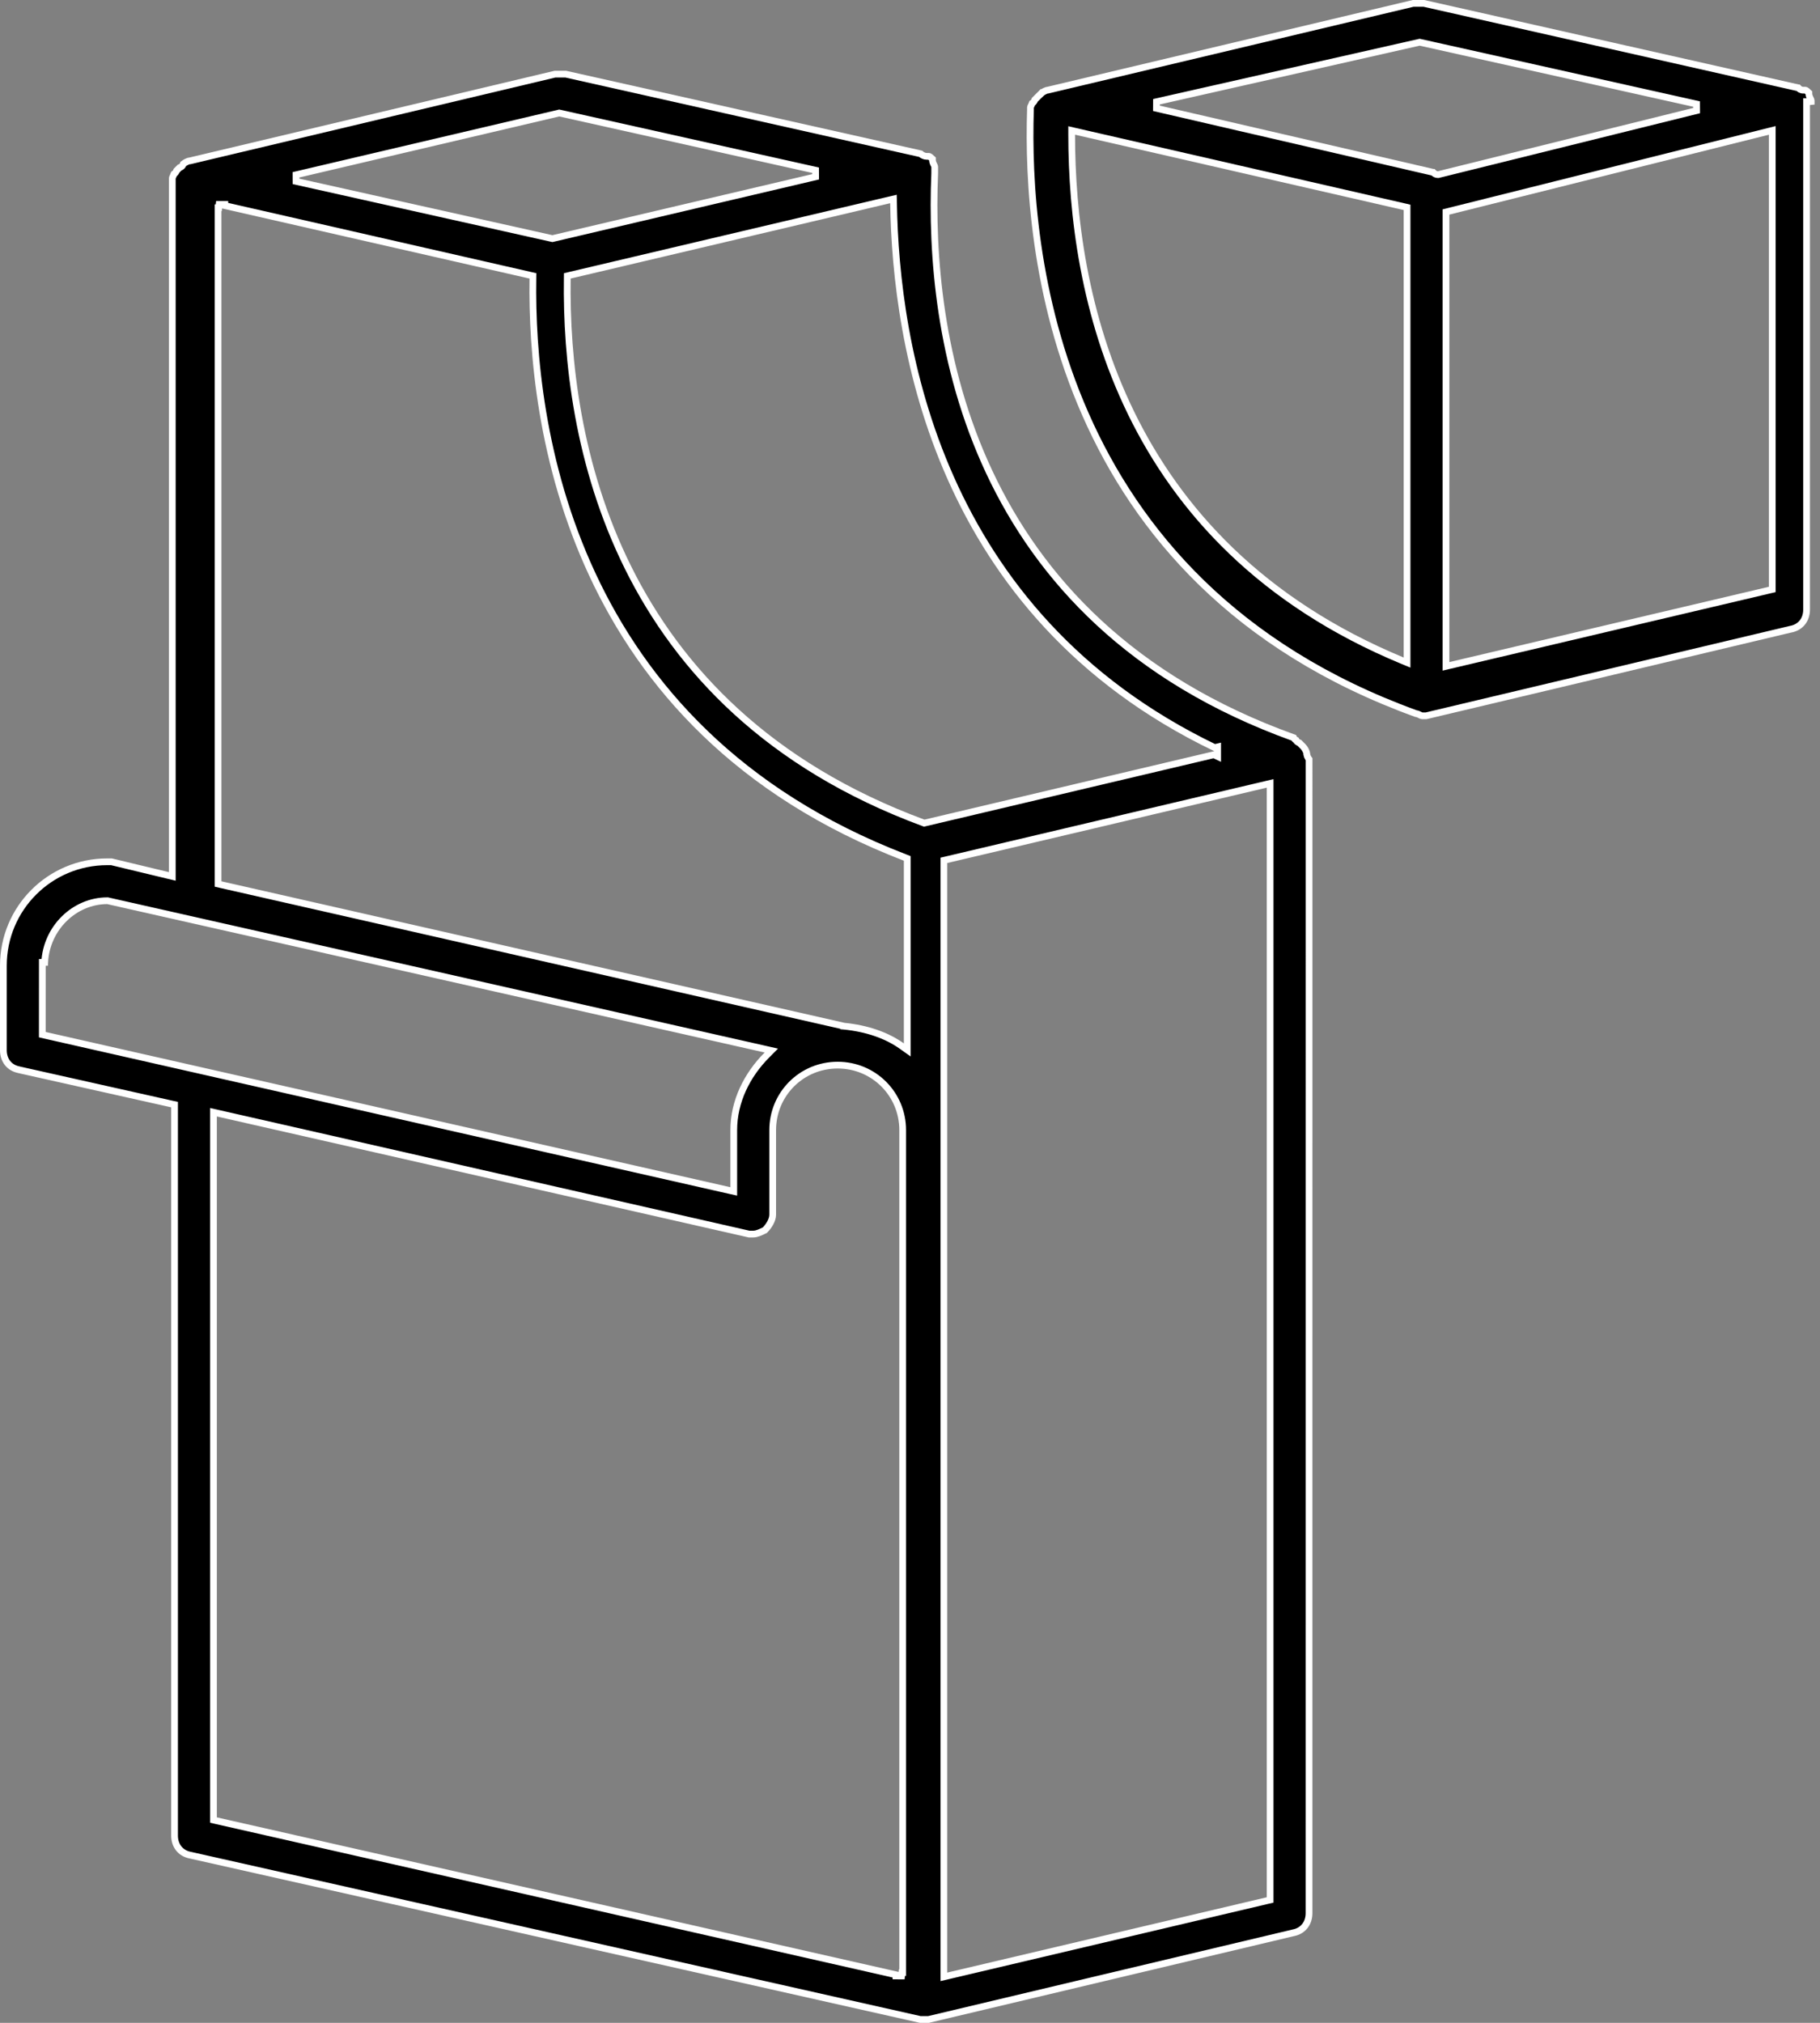
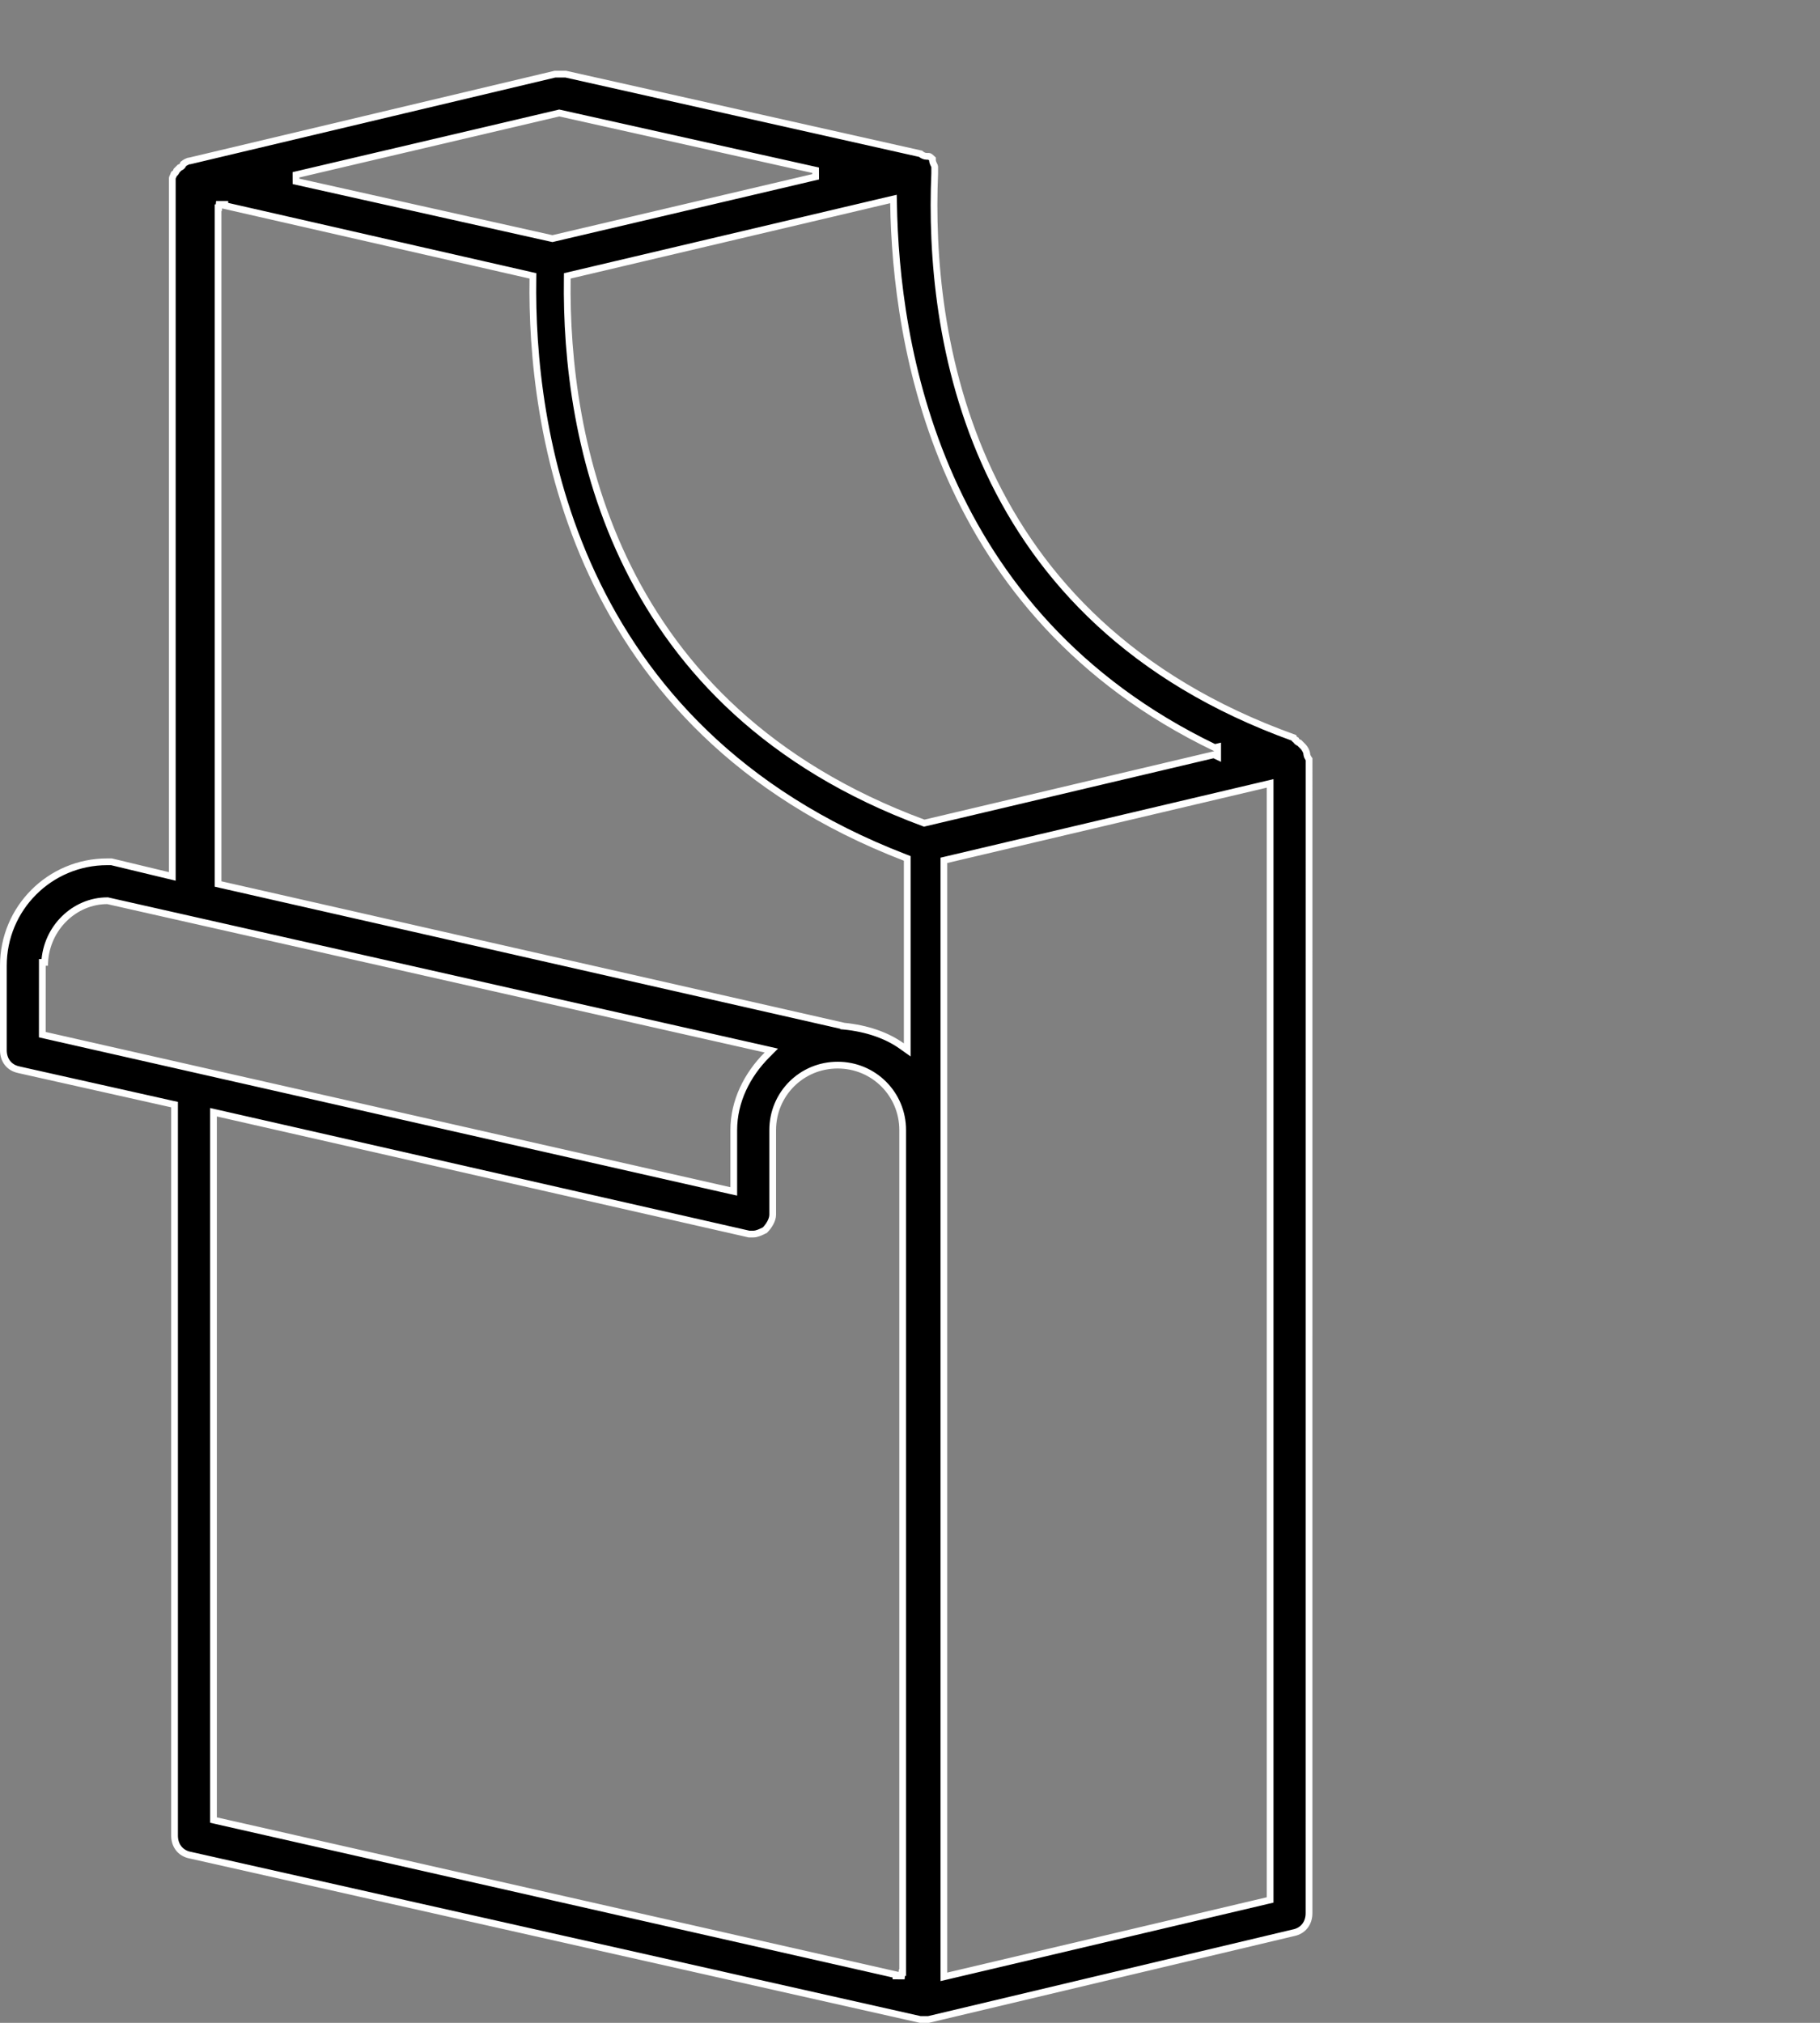
<svg xmlns="http://www.w3.org/2000/svg" width="54" height="60" viewBox="0 0 54 60" fill="none">
  <rect x="0" y="0" width="54" height="60" fill="#808080" stroke="none" />
-   <path d="M38.772 22.348V22.368L38.774 22.372C38.78 22.425 38.805 22.47 38.823 22.497C38.829 22.505 38.835 22.513 38.84 22.52L38.839 56.749C38.839 57.044 38.666 57.271 38.377 57.329L38.377 57.329L38.374 57.329L27.55 59.9H27.426H27.302L5.643 55.026L5.64 55.026C5.352 54.968 5.179 54.741 5.179 54.447V32.844V32.764L5.101 32.747L0.563 31.731L0.563 31.731L0.561 31.73C0.273 31.673 0.1 31.446 0.1 31.151V28.645C0.1 26.94 1.477 25.562 3.183 25.562H3.307L4.988 25.966L5.112 25.996V25.869V5.35V5.282C5.112 5.277 5.115 5.265 5.135 5.225C5.136 5.224 5.137 5.222 5.138 5.22C5.145 5.205 5.156 5.183 5.165 5.157C5.168 5.155 5.171 5.154 5.174 5.152C5.201 5.134 5.218 5.11 5.228 5.09C5.233 5.079 5.237 5.069 5.24 5.06L5.33 4.97C5.347 4.965 5.363 4.958 5.377 4.948C5.404 4.93 5.421 4.907 5.431 4.886C5.436 4.877 5.44 4.868 5.442 4.86C5.466 4.841 5.497 4.821 5.531 4.804C5.578 4.78 5.612 4.772 5.621 4.772H5.633L5.644 4.77L16.468 2.199H16.784L27.312 4.561C27.321 4.569 27.333 4.577 27.346 4.586C27.377 4.607 27.431 4.637 27.495 4.637H27.563C27.564 4.637 27.576 4.638 27.604 4.659C27.623 4.674 27.643 4.692 27.666 4.714V4.74C27.666 4.799 27.692 4.852 27.707 4.881C27.708 4.883 27.709 4.885 27.71 4.887C27.73 4.926 27.733 4.938 27.733 4.943V5.011V5.145C27.632 7.524 27.869 10.842 29.351 14.001C30.83 17.154 33.545 20.143 38.382 21.882C38.385 21.889 38.389 21.895 38.393 21.901C38.41 21.926 38.432 21.943 38.452 21.953C38.454 21.958 38.457 21.963 38.461 21.968C38.479 21.995 38.502 22.012 38.522 22.022C38.533 22.028 38.543 22.031 38.552 22.034L38.598 22.08L38.666 22.148C38.69 22.172 38.718 22.213 38.74 22.257C38.764 22.305 38.772 22.338 38.772 22.348ZM36.128 22.28V22.154L36.039 22.175C27.791 18.199 26.579 10.207 26.512 6.026L26.509 5.902L26.389 5.93L16.908 8.165L16.832 8.183L16.831 8.261C16.763 13.018 18.192 20.998 27.393 24.405L27.421 24.416L27.45 24.409L36.016 22.386L36.128 22.439V22.28V22.28ZM16.614 3.356L16.592 3.351L16.569 3.357L8.782 5.185L8.783 5.38L16.367 7.073L16.39 7.078L16.412 7.073L24.2 5.244L24.199 5.049L16.614 3.356ZM6.502 6.063L6.491 6.163H6.47V26.14V26.22L6.547 26.238L25.035 30.436L25.035 30.437L25.047 30.438C25.711 30.505 26.303 30.703 26.76 31.03L26.918 31.142V30.948V25.531V25.462L26.854 25.437C16.892 21.601 15.744 12.584 15.812 8.264L15.813 8.183L15.734 8.165L6.67 6.098V6.063L6.57 6.063L6.502 6.063ZM3.184 26.717C2.21 26.717 1.377 27.524 1.326 28.546H1.256L1.256 28.646L1.255 30.609L1.255 30.689L1.333 30.707L21.649 35.312L21.771 35.339V35.214V33.521C21.771 32.672 22.163 31.884 22.758 31.29L22.886 31.161L22.709 31.121L3.206 26.72L3.195 26.717H3.184ZM26.75 58.61L26.761 58.51H26.783L26.783 33.521C26.783 32.45 25.925 31.593 24.854 31.593C23.783 31.593 22.926 32.45 22.926 33.521V36.027C22.926 36.185 22.82 36.359 22.695 36.487C22.561 36.554 22.452 36.604 22.349 36.604H22.224L6.456 33.018L6.334 32.99V33.115V53.905V53.985L6.412 54.003L26.583 58.575V58.609L26.682 58.61L26.75 58.61ZM28.005 58.51V58.636L28.128 58.607L37.608 56.373L37.685 56.355V56.275V23.364V23.237L37.562 23.266L28.082 25.501L28.005 25.519V25.598V58.51Z" fill="black" stroke="white" stroke-width="0.2" />
-   <path d="M30.691 2.991C30.696 2.98 30.7 2.97 30.702 2.961L30.884 2.779L30.813 2.709L30.884 2.779C30.908 2.755 30.949 2.727 30.993 2.705C31.041 2.681 31.074 2.673 31.084 2.673H31.096L31.107 2.67L41.931 0.1H42.246L53.342 2.603L53.352 2.606H53.356C53.357 2.607 53.359 2.608 53.361 2.61L53.362 2.612C53.37 2.62 53.386 2.636 53.407 2.649C53.433 2.664 53.464 2.674 53.499 2.674H53.567C53.568 2.674 53.58 2.675 53.608 2.696C53.627 2.71 53.648 2.729 53.67 2.751V2.777C53.67 2.835 53.697 2.888 53.712 2.918C53.713 2.92 53.714 2.921 53.715 2.923C53.734 2.963 53.738 2.974 53.738 2.98V3.013C53.73 3.014 53.718 3.015 53.702 3.015H53.602L53.602 3.115L53.602 18.081C53.602 18.376 53.429 18.603 53.141 18.661L53.141 18.661L53.137 18.661L42.313 21.232H42.19C42.184 21.232 42.173 21.229 42.133 21.209C42.131 21.208 42.129 21.207 42.127 21.206C42.102 21.193 42.057 21.17 42.007 21.165C31.25 17.258 30.439 7.373 30.574 3.254L30.574 3.254V3.251V3.183C30.574 3.177 30.578 3.166 30.598 3.126C30.598 3.125 30.599 3.123 30.6 3.121C30.608 3.106 30.619 3.084 30.628 3.058C30.631 3.056 30.634 3.054 30.637 3.053C30.664 3.034 30.68 3.011 30.691 2.991ZM42.144 1.257L42.122 1.252L42.1 1.257L34.313 3.018L34.312 3.213L42.506 5.109L42.517 5.112H42.521C42.522 5.113 42.524 5.114 42.526 5.116L42.527 5.118C42.535 5.125 42.551 5.142 42.573 5.154C42.599 5.17 42.629 5.179 42.664 5.179H42.677L42.688 5.176L50.34 3.28L50.338 3.086L42.144 1.257ZM41.61 19.596L41.748 19.653V19.504V6.23V6.151L41.671 6.133L31.919 3.898L31.797 3.87V3.996C31.797 8.685 33.226 16.119 41.61 19.596ZM42.903 19.639V19.765L43.026 19.736L52.507 17.502L52.584 17.484V17.404V3.996V3.868L52.459 3.899L42.979 6.269L42.903 6.288V6.366V19.639Z" fill="black" stroke="white" stroke-width="0.2" />
+   <path d="M38.772 22.348V22.368C38.78 22.425 38.805 22.47 38.823 22.497C38.829 22.505 38.835 22.513 38.84 22.52L38.839 56.749C38.839 57.044 38.666 57.271 38.377 57.329L38.377 57.329L38.374 57.329L27.55 59.9H27.426H27.302L5.643 55.026L5.64 55.026C5.352 54.968 5.179 54.741 5.179 54.447V32.844V32.764L5.101 32.747L0.563 31.731L0.563 31.731L0.561 31.73C0.273 31.673 0.1 31.446 0.1 31.151V28.645C0.1 26.94 1.477 25.562 3.183 25.562H3.307L4.988 25.966L5.112 25.996V25.869V5.35V5.282C5.112 5.277 5.115 5.265 5.135 5.225C5.136 5.224 5.137 5.222 5.138 5.22C5.145 5.205 5.156 5.183 5.165 5.157C5.168 5.155 5.171 5.154 5.174 5.152C5.201 5.134 5.218 5.11 5.228 5.09C5.233 5.079 5.237 5.069 5.24 5.06L5.33 4.97C5.347 4.965 5.363 4.958 5.377 4.948C5.404 4.93 5.421 4.907 5.431 4.886C5.436 4.877 5.44 4.868 5.442 4.86C5.466 4.841 5.497 4.821 5.531 4.804C5.578 4.78 5.612 4.772 5.621 4.772H5.633L5.644 4.77L16.468 2.199H16.784L27.312 4.561C27.321 4.569 27.333 4.577 27.346 4.586C27.377 4.607 27.431 4.637 27.495 4.637H27.563C27.564 4.637 27.576 4.638 27.604 4.659C27.623 4.674 27.643 4.692 27.666 4.714V4.74C27.666 4.799 27.692 4.852 27.707 4.881C27.708 4.883 27.709 4.885 27.71 4.887C27.73 4.926 27.733 4.938 27.733 4.943V5.011V5.145C27.632 7.524 27.869 10.842 29.351 14.001C30.83 17.154 33.545 20.143 38.382 21.882C38.385 21.889 38.389 21.895 38.393 21.901C38.41 21.926 38.432 21.943 38.452 21.953C38.454 21.958 38.457 21.963 38.461 21.968C38.479 21.995 38.502 22.012 38.522 22.022C38.533 22.028 38.543 22.031 38.552 22.034L38.598 22.08L38.666 22.148C38.69 22.172 38.718 22.213 38.74 22.257C38.764 22.305 38.772 22.338 38.772 22.348ZM36.128 22.28V22.154L36.039 22.175C27.791 18.199 26.579 10.207 26.512 6.026L26.509 5.902L26.389 5.93L16.908 8.165L16.832 8.183L16.831 8.261C16.763 13.018 18.192 20.998 27.393 24.405L27.421 24.416L27.45 24.409L36.016 22.386L36.128 22.439V22.28V22.28ZM16.614 3.356L16.592 3.351L16.569 3.357L8.782 5.185L8.783 5.38L16.367 7.073L16.39 7.078L16.412 7.073L24.2 5.244L24.199 5.049L16.614 3.356ZM6.502 6.063L6.491 6.163H6.47V26.14V26.22L6.547 26.238L25.035 30.436L25.035 30.437L25.047 30.438C25.711 30.505 26.303 30.703 26.76 31.03L26.918 31.142V30.948V25.531V25.462L26.854 25.437C16.892 21.601 15.744 12.584 15.812 8.264L15.813 8.183L15.734 8.165L6.67 6.098V6.063L6.57 6.063L6.502 6.063ZM3.184 26.717C2.21 26.717 1.377 27.524 1.326 28.546H1.256L1.256 28.646L1.255 30.609L1.255 30.689L1.333 30.707L21.649 35.312L21.771 35.339V35.214V33.521C21.771 32.672 22.163 31.884 22.758 31.29L22.886 31.161L22.709 31.121L3.206 26.72L3.195 26.717H3.184ZM26.75 58.61L26.761 58.51H26.783L26.783 33.521C26.783 32.45 25.925 31.593 24.854 31.593C23.783 31.593 22.926 32.45 22.926 33.521V36.027C22.926 36.185 22.82 36.359 22.695 36.487C22.561 36.554 22.452 36.604 22.349 36.604H22.224L6.456 33.018L6.334 32.99V33.115V53.905V53.985L6.412 54.003L26.583 58.575V58.609L26.682 58.61L26.75 58.61ZM28.005 58.51V58.636L28.128 58.607L37.608 56.373L37.685 56.355V56.275V23.364V23.237L37.562 23.266L28.082 25.501L28.005 25.519V25.598V58.51Z" fill="black" stroke="white" stroke-width="0.2" />
</svg>